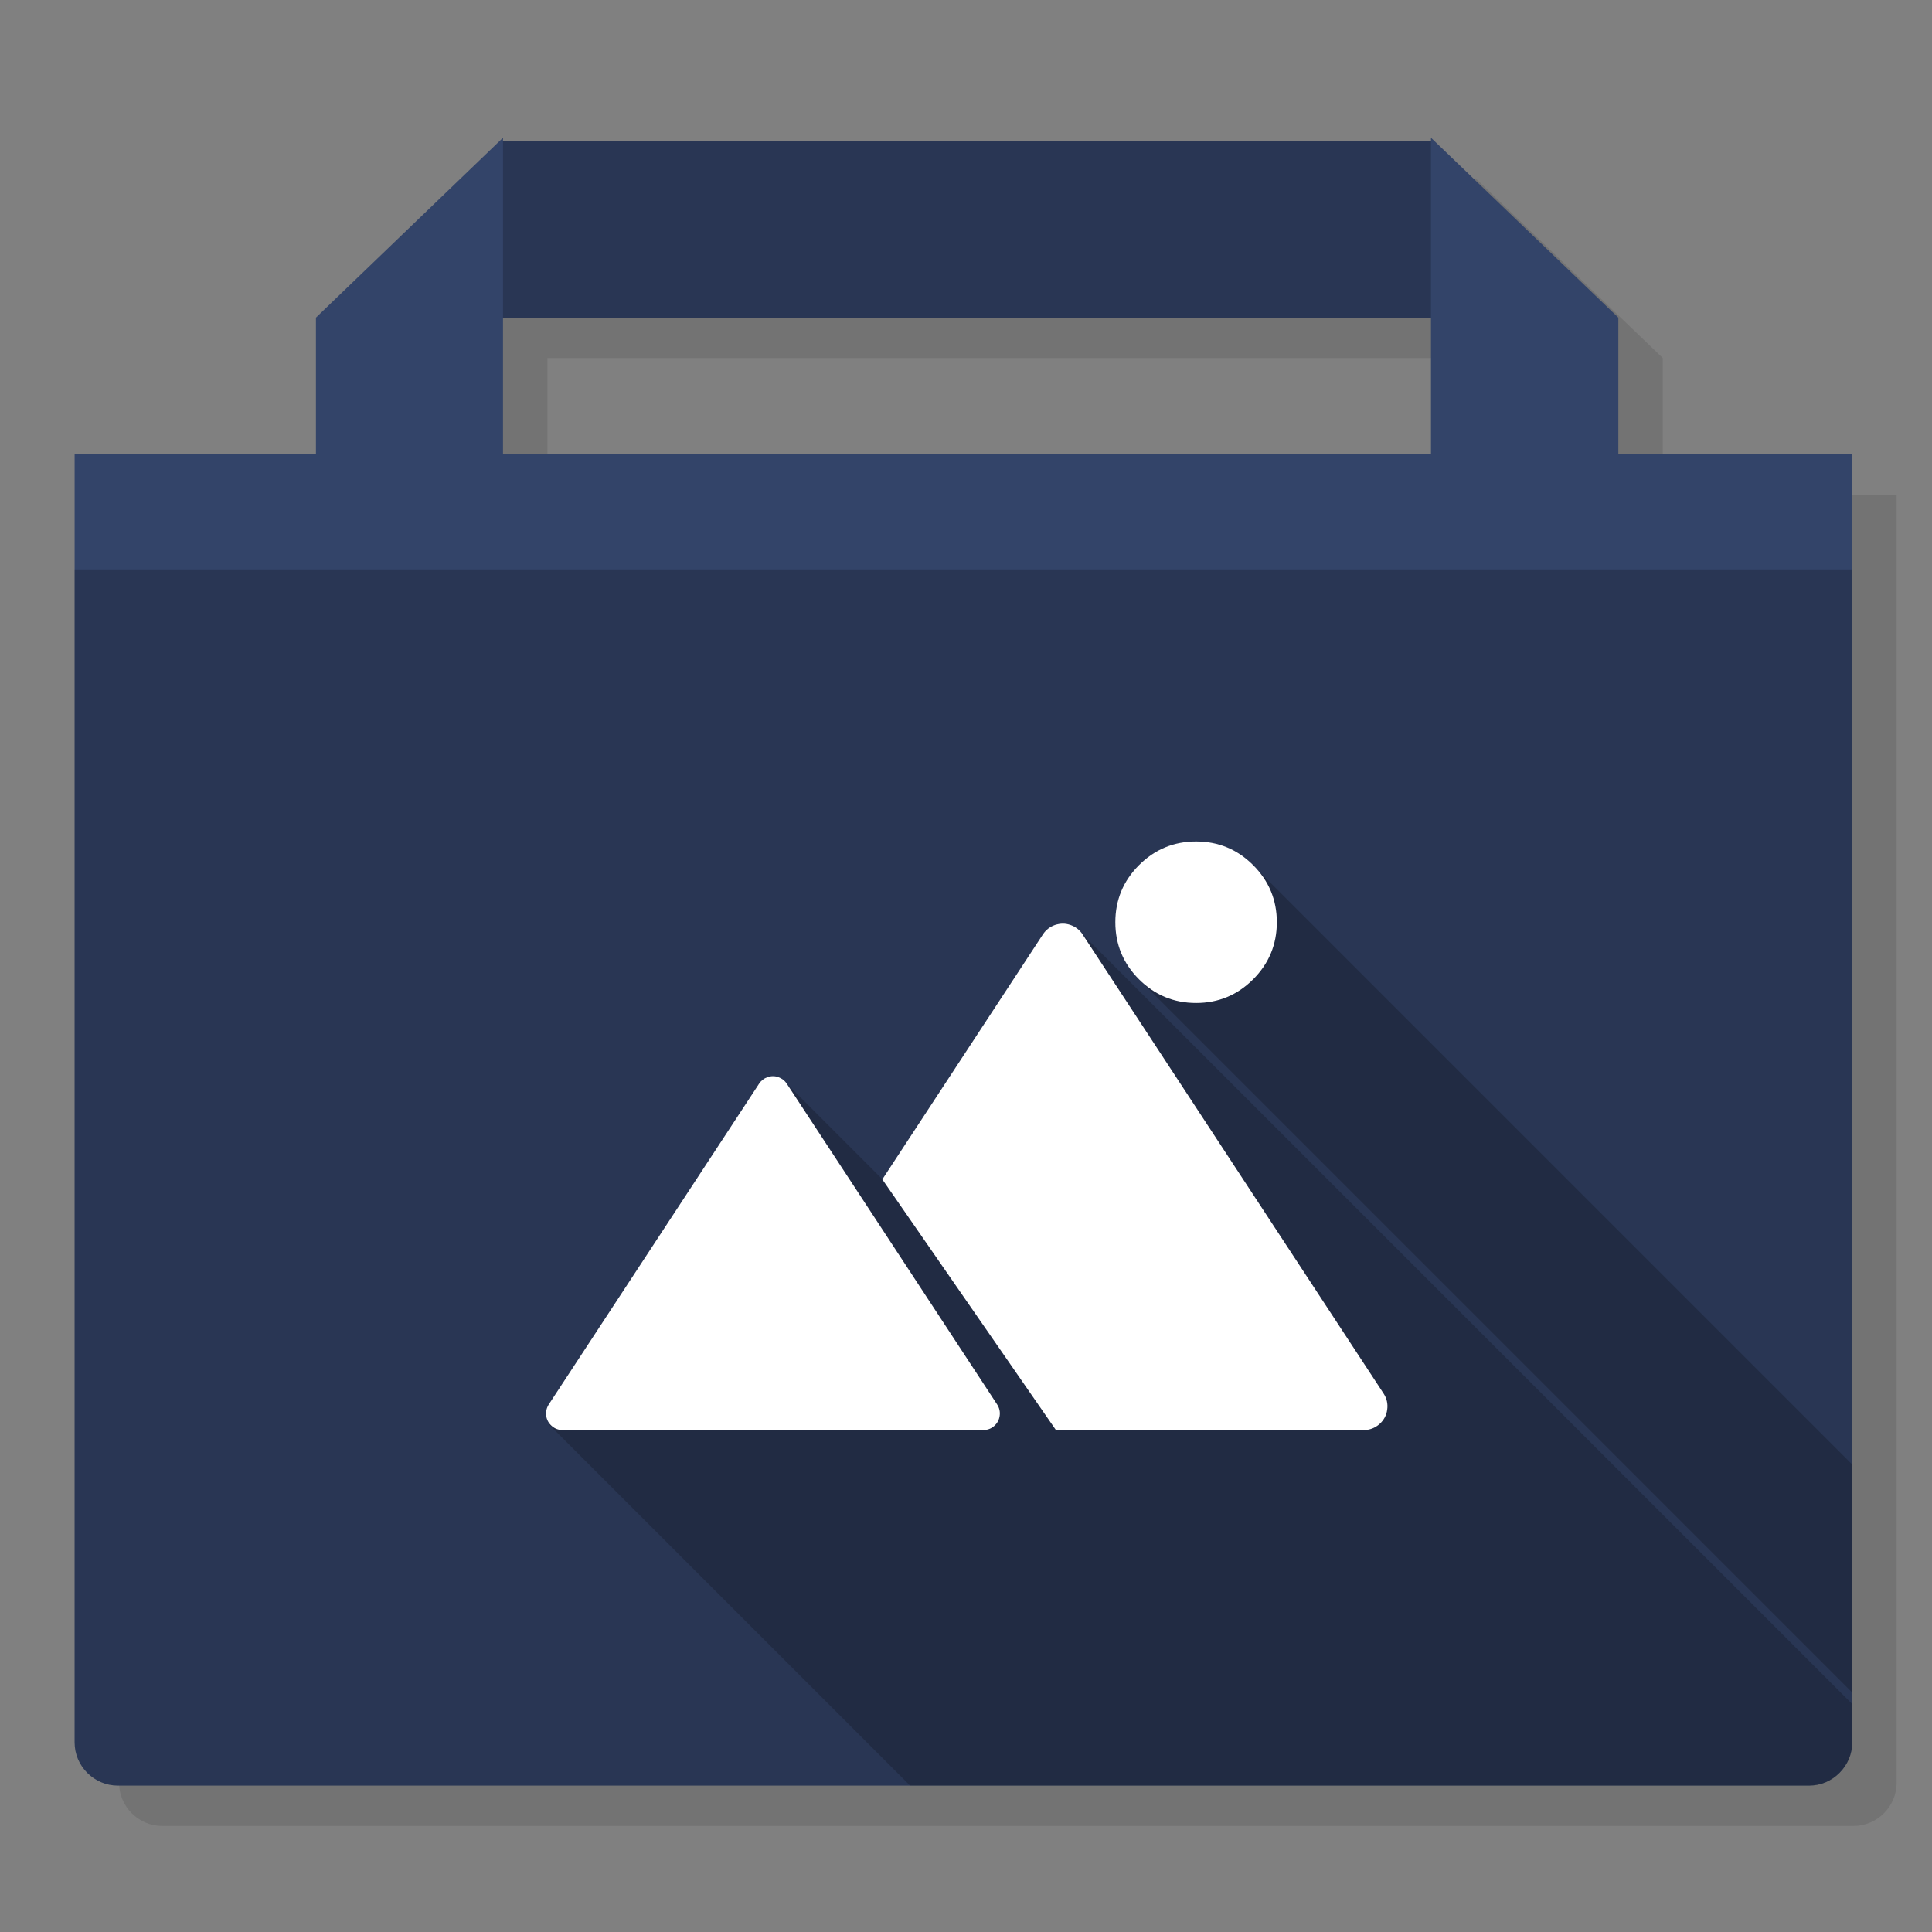
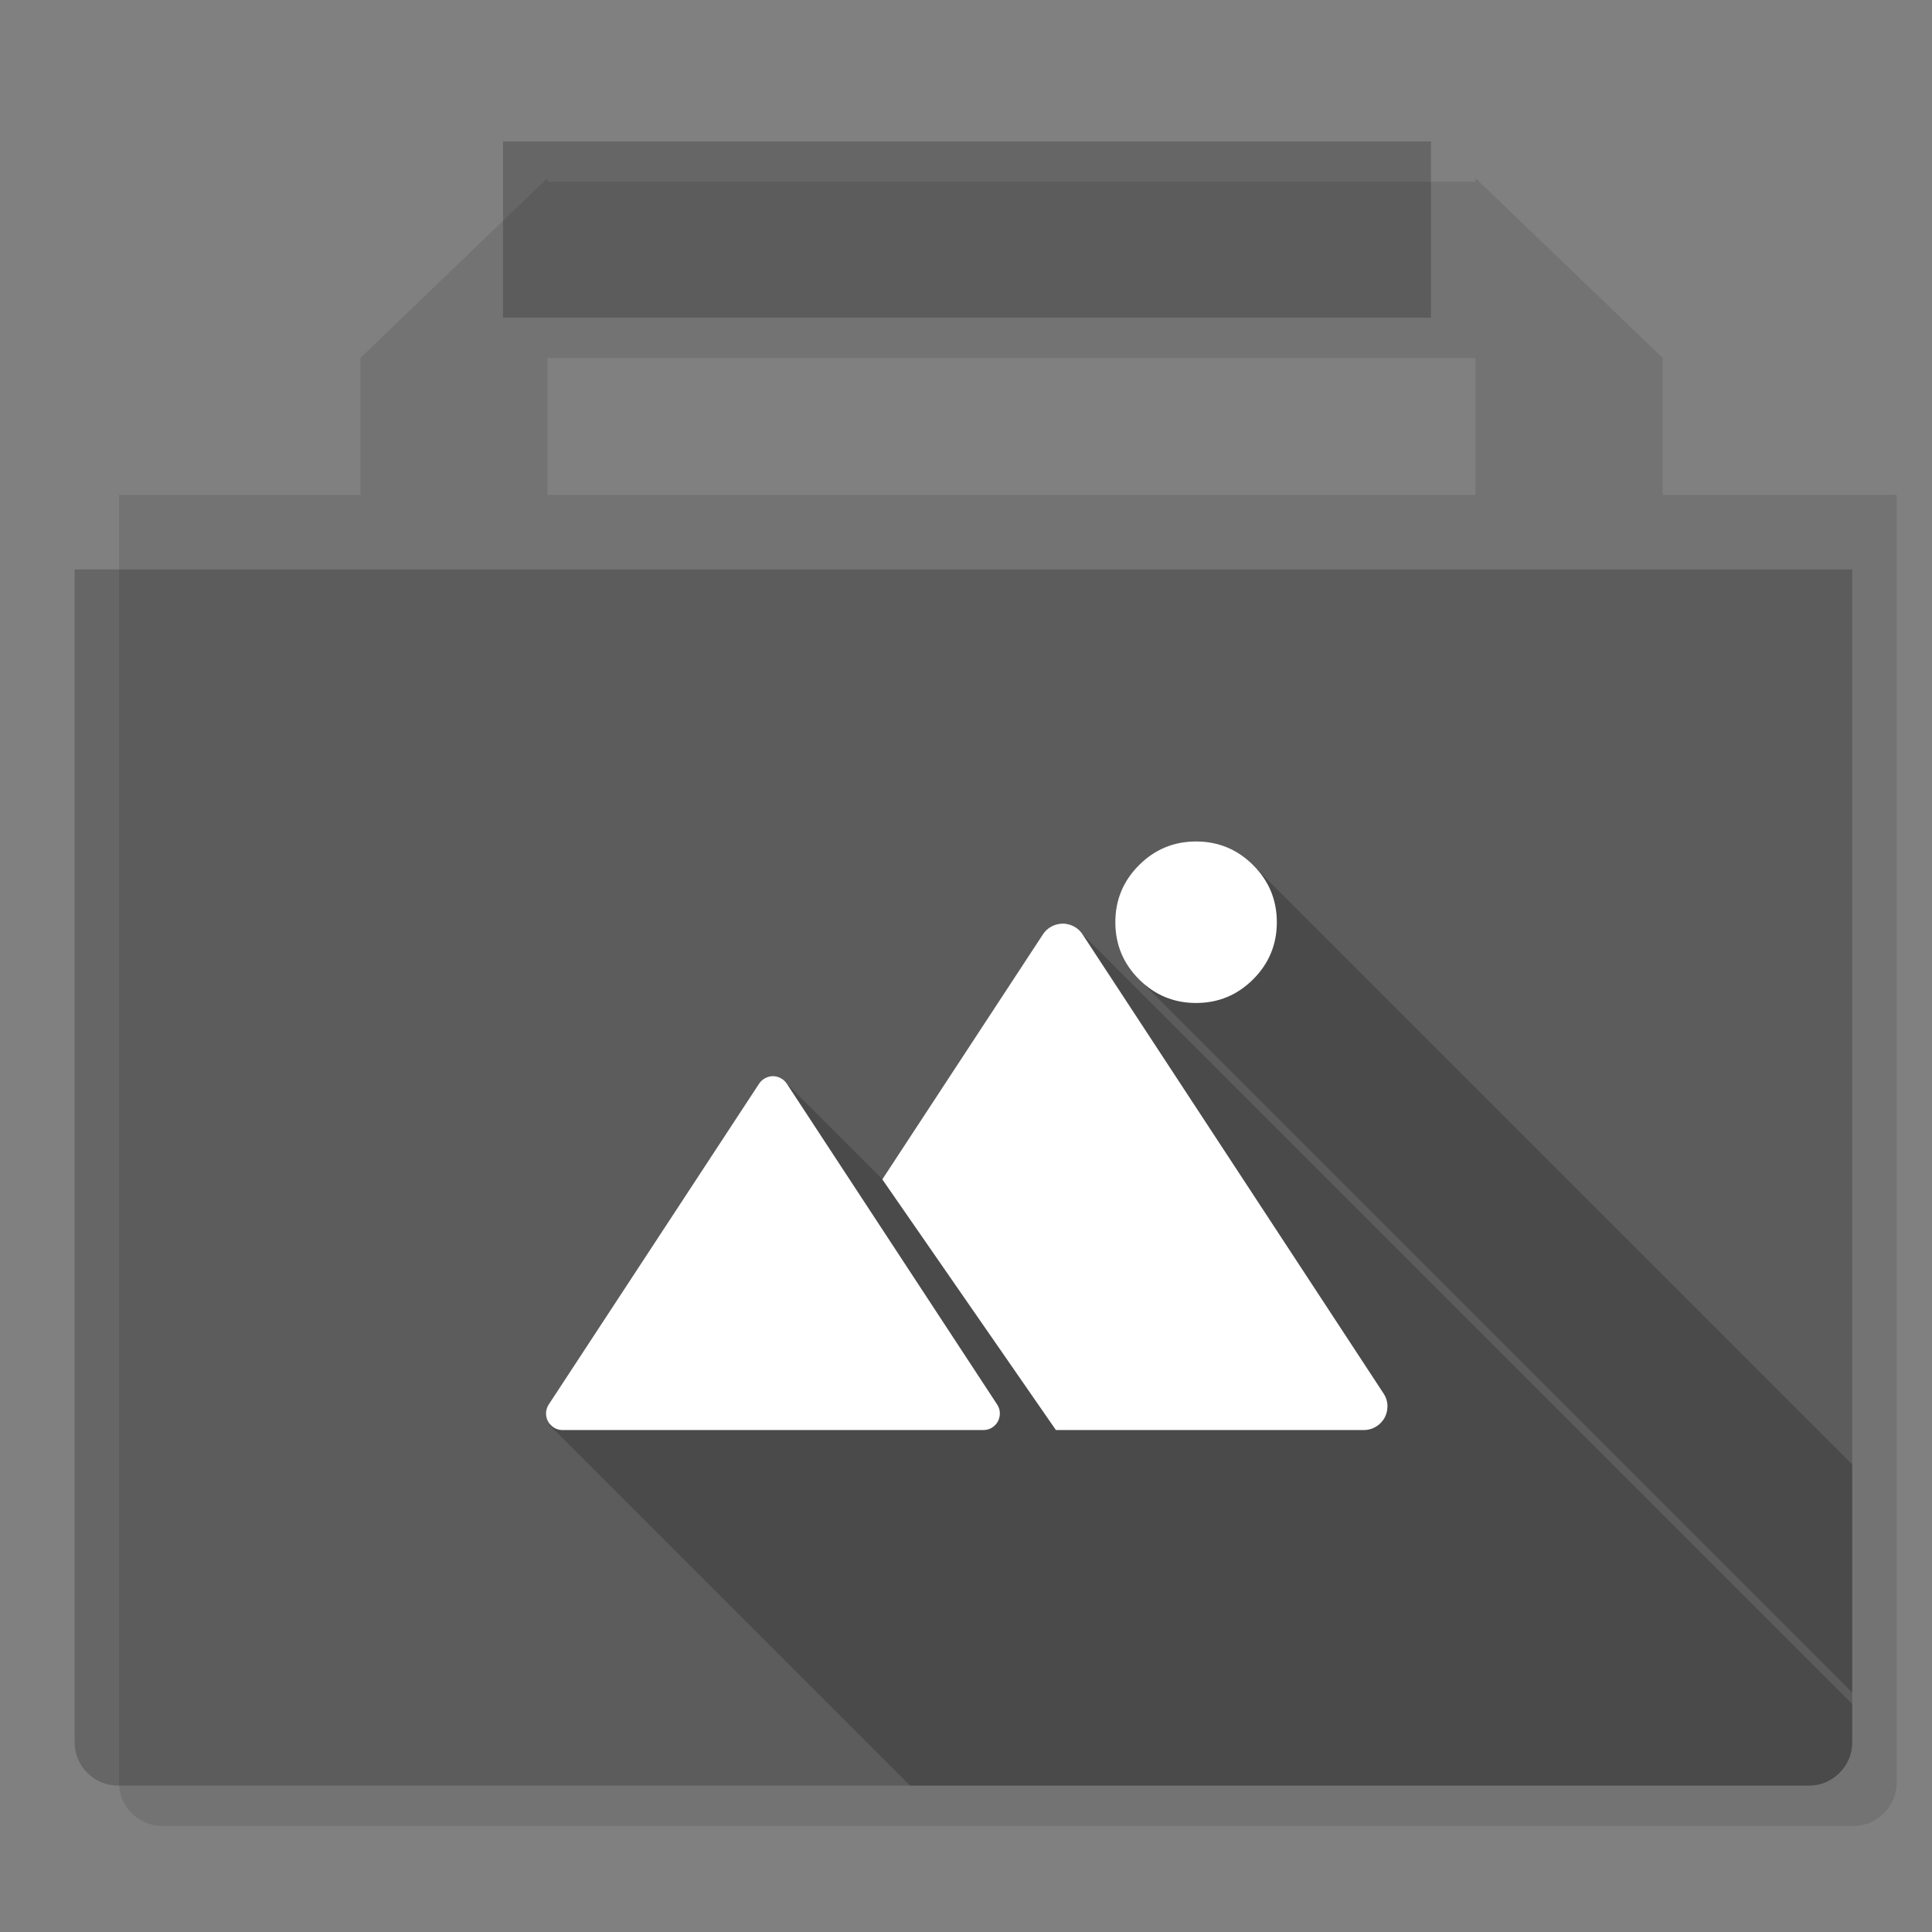
<svg xmlns="http://www.w3.org/2000/svg" id="User-Pictures-folder" image-rendering="optimizeSpeed" baseProfile="basic" version="1.1" style="background-color:#FFFFFF" x="0px" y="0px" width="1024px" height="1024px" viewBox="0 0 1024 1024" enable-background="new 0 0 1024 1024">
  <rect x="0" y="0" width="1024" height="1024" fill="#808080" stroke="none" />
  <defs transform="matrix(1 0 0 1 0 0) " />
  <g id="folder-shadow">
    <g id="shape">
      <path id="path" fill="#000000" fill-opacity="0.098" d="M782,94.4 L782,96.35 290.15,96.35 290.15,94.4 191,189.75 191,262.25 63.1,262.25 63.1,944.95 C63.1,957.5 73.45,967.8 85.95,967.8 L982.4,967.8 C994.9,967.8 1005.25,957.5 1005.25,944.95 L1005.25,262.25 881.3,262.25 881.3,189.75 782,94.4z M782,262.25 L290.15,262.25 290.15,189.75 782,189.75 782,262.25z" />
    </g>
  </g>
  <g id="folder">
    <g id="shape5">
-       <path id="path4" fill="#334469" fill-opacity="1" d="M758.45,73 L758.45,74.95 266.6,74.95 266.6,73 167.45,168.35 167.45,240.85 39.55,240.85 39.55,923.55 C39.55,936.1 49.9,946.4 62.4,946.4 L958.85,946.4 C971.35,946.4 981.7,936.1 981.7,923.55 L981.7,240.85 857.75,240.85 857.75,168.35 758.45,73z M758.45,240.85 L266.6,240.85 266.6,168.35 758.45,168.35 758.45,240.85z" />
-     </g>
+       </g>
  </g>
  <g id="folder-dark">
    <g id="shape10">
      <path id="path8" fill="#000000" fill-opacity="0.2" d="M758.45,168.35 L758.45,74.95 266.6,74.95 266.6,168.35 758.45,168.35z M39.55,923.55 C39.55,936.1 49.9,946.4 62.4,946.4 L958.85,946.4 C971.35,946.4 981.7,936.1 981.7,923.55 L981.7,301.8 39.55,301.8 39.55,923.55z" />
    </g>
  </g>
  <g id="ico-shadow">
    <g id="shape14">
      <path id="path11" fill="#000000" fill-opacity="0.2" d="M981.7,776.2 L666.5,461 606.575,521.925 981.7,897.05 981.7,776.2z M573.75,495.2 L467.7,625.05 417,574.35 290.95,755 482.35,946.4 958.85,946.4 Q968.2,946.4 974.95,939.65 981.7,932.9 981.7,923.55 L981.7,903.15 573.75,495.2z" />
    </g>
  </g>
  <g id="Ico">
    <g id="shape18">
      <path id="path14" fill="#FFFFFF" fill-opacity="1" d="M676.75,488.8 C676.75,477 672.55,466.9 664.2,458.55 655.85,450.2 645.75,446 633.95,446 622.15,446 612.05,450.2 603.7,458.55 595.35,466.9 591.15,477 591.15,488.8 591.15,500.6 595.35,510.7 603.7,519.05 612.05,527.4 622.15,531.6 633.95,531.6 645.75,531.6 655.85,527.4 664.2,519.05 672.55,510.7 676.75,500.6 676.75,488.8z M731.1,754.85 C733.45,752.75 734.85,750.2 735.25,747.15 Q735.9,742.5 733.3,738.55 L573.75,495.2 C572.2,492.85 570.05,491.2 567.35,490.25 566,489.8 564.7,489.55 563.35,489.55 562,489.55 560.6,489.8 559.2,490.25 556.5,491.2 554.35,492.85 552.8,495.2 L467.65,625.1 559.65,757.95 722.85,757.95 C725.95,757.95 728.7,756.9 731.1,754.85z M289.5,750.4 C289.8,752.55 290.8,754.35 292.45,755.8 294.1,757.25 296,757.95 298.2,757.95 L521.2,757.95 C523.35,757.95 525.3,757.25 526.95,755.8 528.6,754.35 529.55,752.55 529.85,750.4 530.15,748.25 529.7,746.25 528.5,744.4 L417,574.35 C415.9,572.7 414.4,571.55 412.5,570.9 411.6,570.55 410.65,570.4 409.7,570.4 408.75,570.4 407.8,570.55 406.8,570.9 404.95,571.55 403.45,572.7 402.35,574.35 L290.85,744.4 C289.7,746.25 289.2,748.25 289.5,750.4z" />
    </g>
  </g>
</svg>